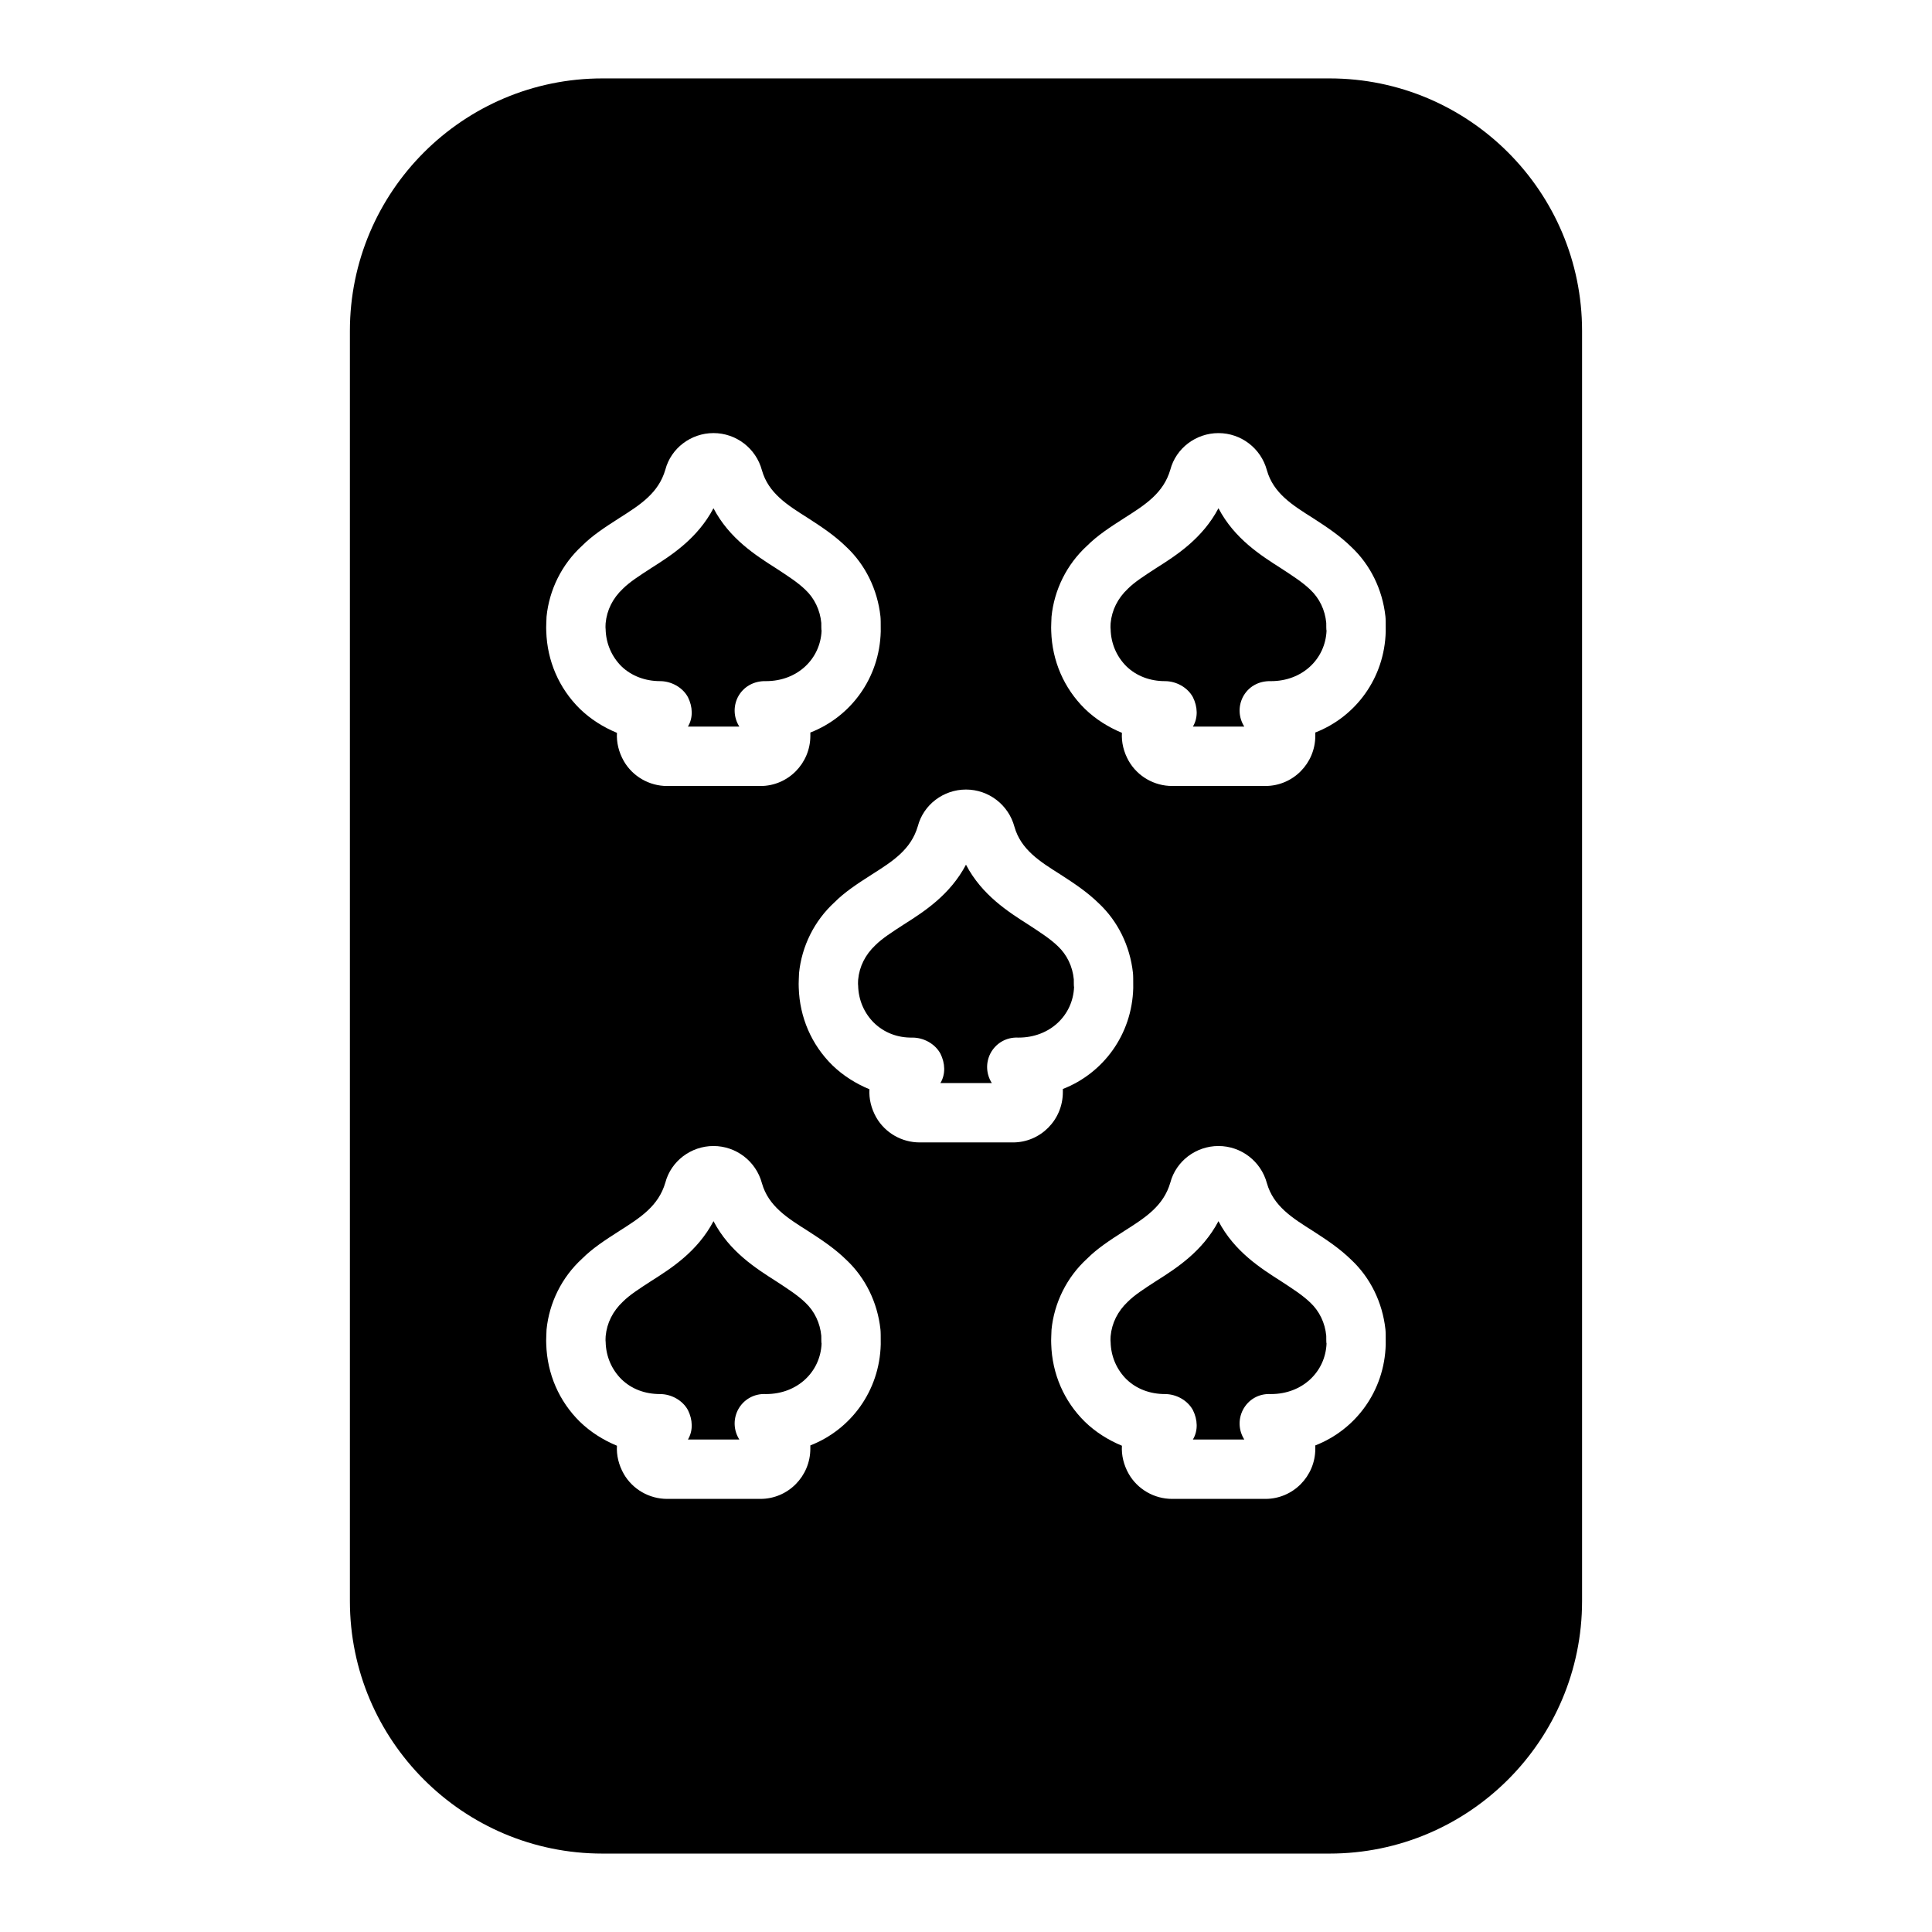
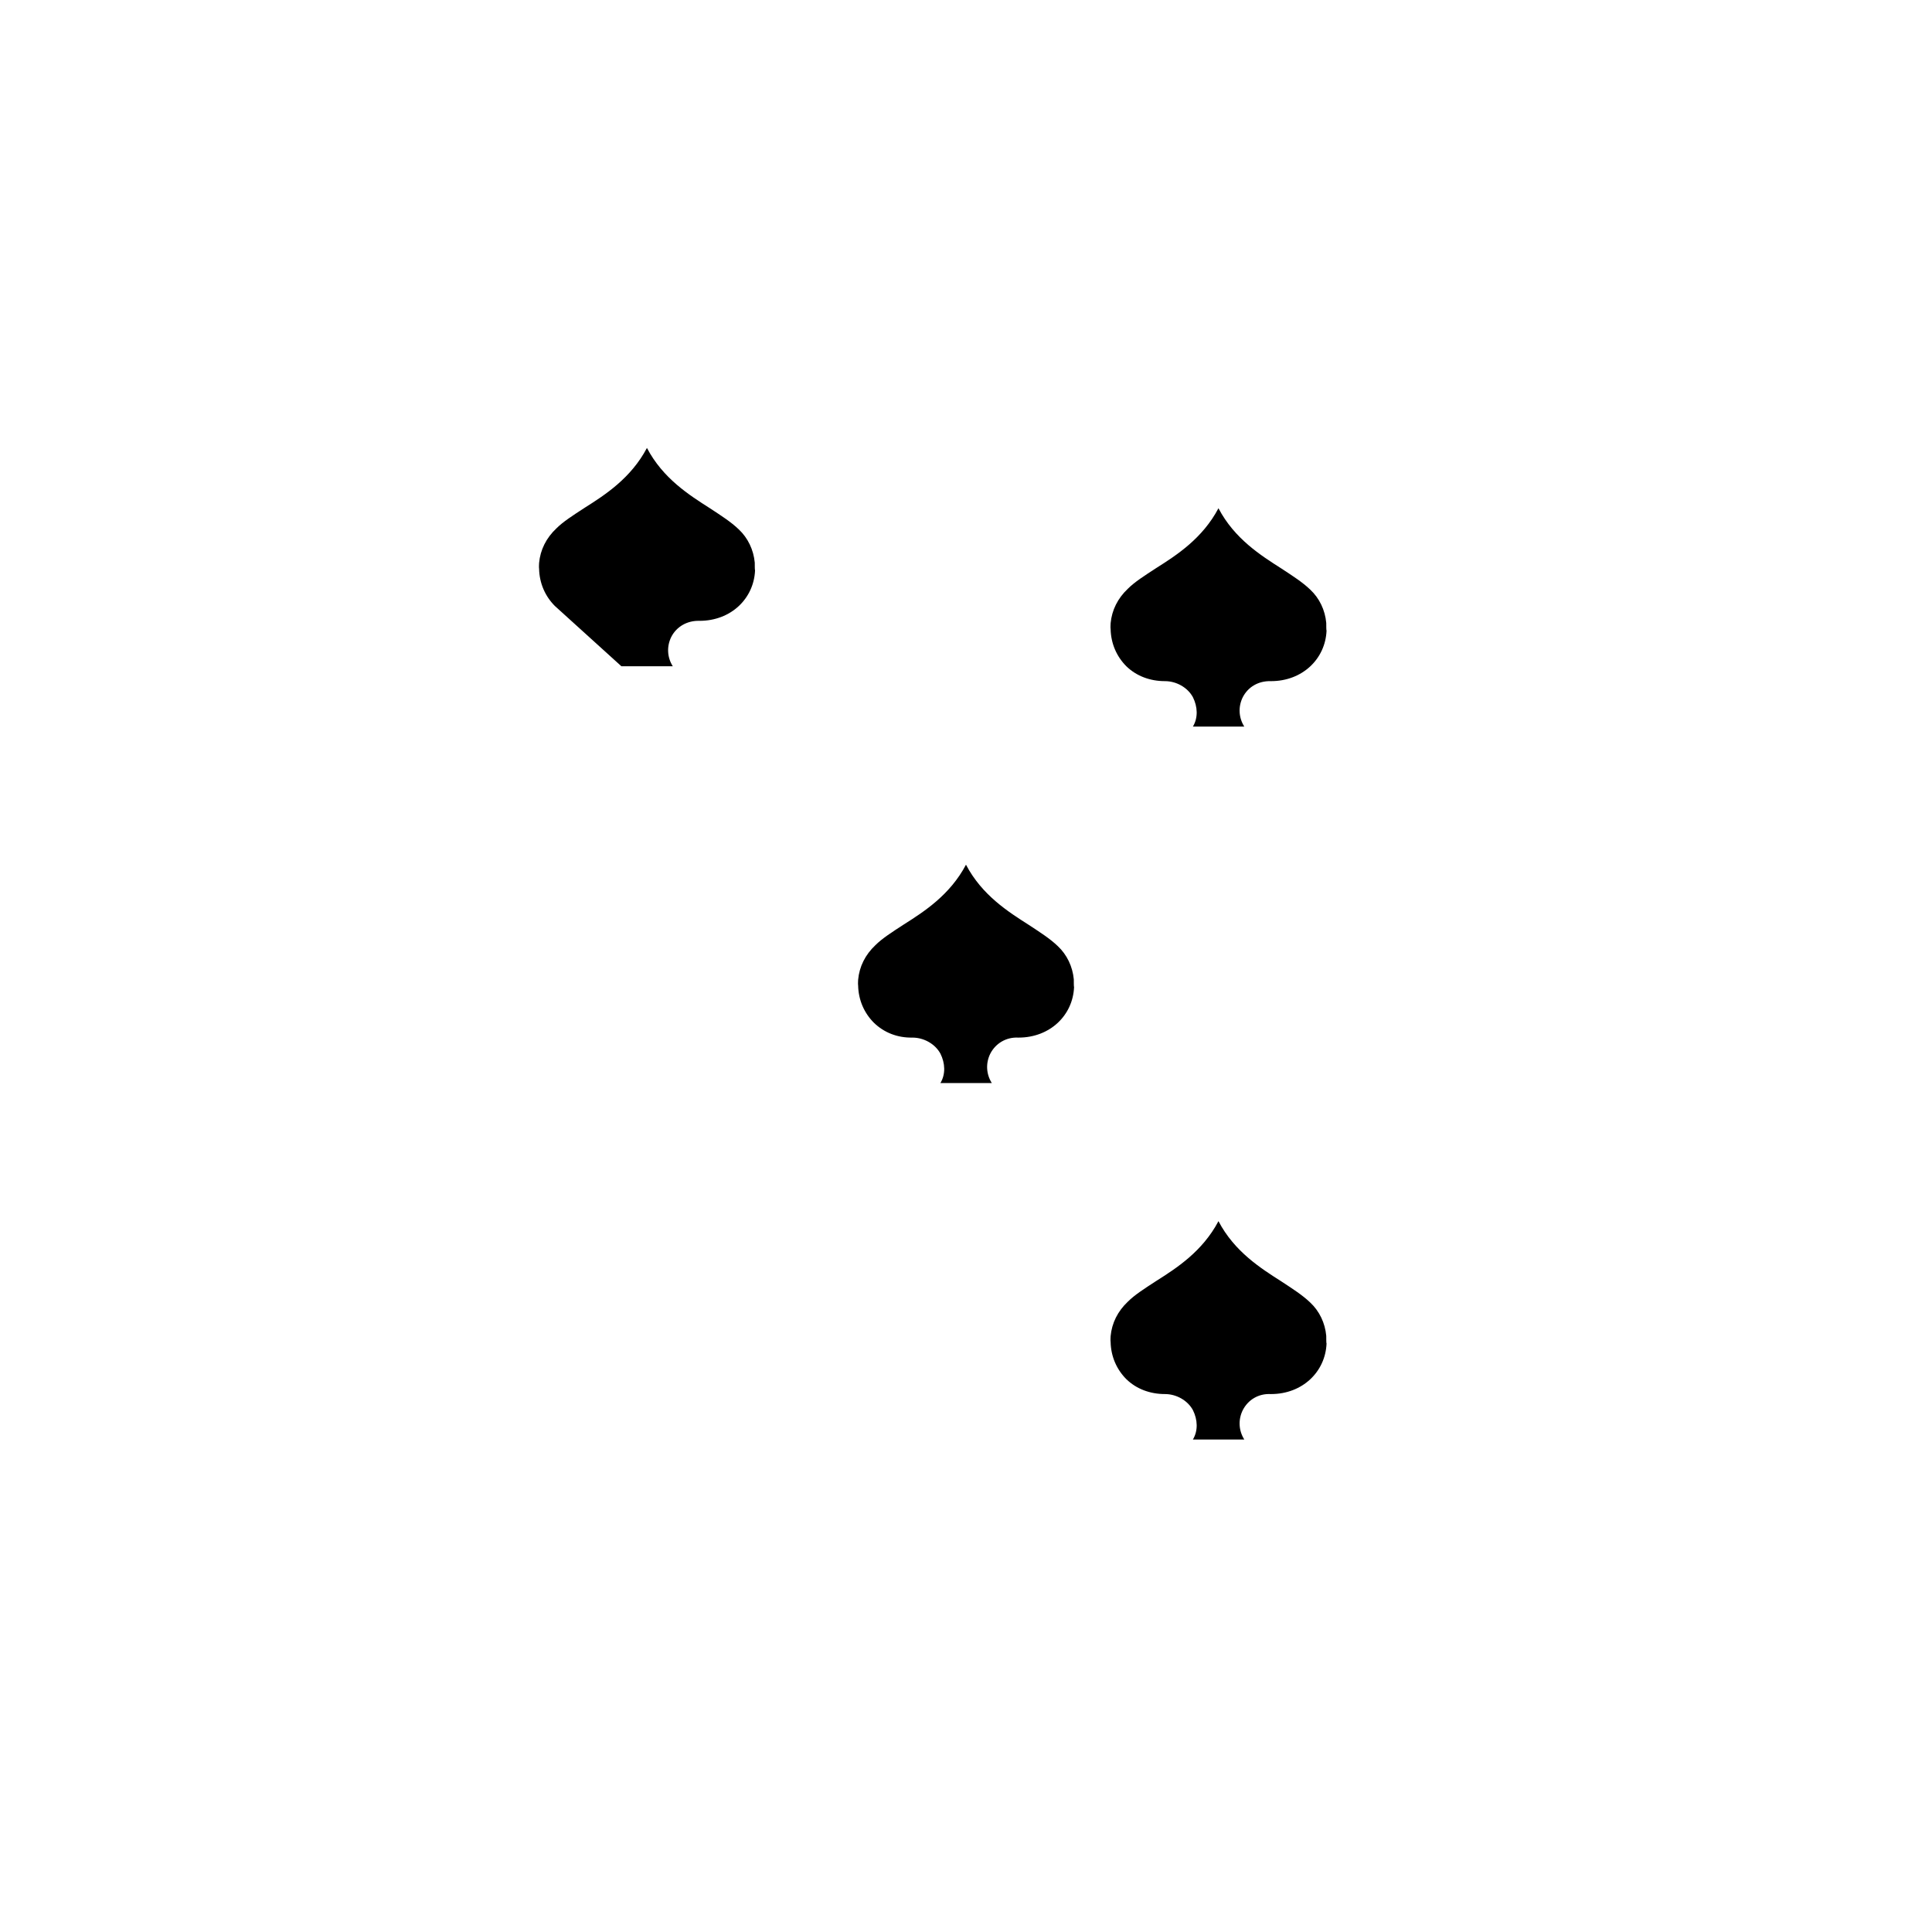
<svg xmlns="http://www.w3.org/2000/svg" fill="#000000" width="800px" height="800px" version="1.1" viewBox="144 144 512 512">
  <g>
-     <path d="m496.35 164.78h-192.71c-36.918 0-66.914 29.992-66.914 66.914v336.61c0 36.918 29.992 66.914 66.914 66.914h192.71c36.918 0 66.914-29.992 66.914-66.914v-336.61c0-36.922-29.992-66.914-66.914-66.914zm-207.51 142.64c0.707-7.086 4.016-13.855 9.445-18.812 2.676-2.676 5.902-4.801 9.84-7.32 5.59-3.543 10.391-6.613 12.203-12.832 1.496-5.668 6.769-9.684 12.754-9.684 5.984 0 11.258 4.016 12.832 9.84 1.73 6.141 6.848 9.289 12.203 12.676 3.777 2.441 7.086 4.644 10.156 7.637 5.039 4.723 8.266 11.258 9.055 18.422 0.078 0.707 0.078 1.73 0.078 4.016-0.316 12.359-7.949 22.594-18.656 26.766v0.867c0 7.32-5.902 13.305-13.227 13.305h-24.719c-4.723 0-9.133-2.519-11.492-6.613-1.34-2.363-1.969-4.961-1.812-7.477-3.621-1.496-7.008-3.621-9.84-6.375-5.512-5.434-8.66-12.676-8.895-20.547-0.082-0.953 0.074-3.473 0.074-3.867zm69.906 219.63v0.867c0 7.32-5.902 13.305-13.227 13.305h-24.719c-4.723 0-9.133-2.519-11.492-6.613-1.34-2.363-1.969-4.961-1.812-7.477-3.621-1.496-7.008-3.621-9.84-6.375-5.512-5.434-8.66-12.676-8.895-20.547-0.078-0.945 0.078-3.465 0.078-3.856 0.707-7.086 4.016-13.855 9.445-18.812 2.676-2.676 5.902-4.801 9.84-7.32 5.59-3.543 10.391-6.613 12.203-12.832 1.496-5.668 6.769-9.684 12.754-9.684 5.984 0 11.258 4.016 12.832 9.84 1.73 6.141 6.848 9.289 12.203 12.676 3.777 2.441 7.086 4.644 10.156 7.637 5.039 4.723 8.266 11.258 9.055 18.422 0.078 0.707 0.078 1.73 0.078 4.016-0.32 12.348-7.957 22.578-18.66 26.754zm53.688-80.297h-24.719c-4.723 0-9.133-2.519-11.492-6.613-1.34-2.363-1.969-4.961-1.812-7.477-3.621-1.496-7.008-3.621-9.84-6.375-5.512-5.434-8.66-12.676-8.895-20.547-0.078-0.945 0.078-3.465 0.078-3.856 0.707-7.086 4.016-13.855 9.445-18.812 2.676-2.676 5.902-4.801 9.84-7.32 5.59-3.543 10.391-6.613 12.203-12.832 1.496-5.668 6.769-9.684 12.754-9.684s11.258 4.016 12.832 9.84c1.73 6.141 6.848 9.289 12.203 12.676 3.777 2.441 7.086 4.644 10.156 7.637 5.039 4.723 8.266 11.258 9.055 18.422 0.078 0.707 0.078 1.73 0.078 4.016-0.316 12.359-7.949 22.594-18.656 26.766v0.867c-0.008 7.312-5.91 13.293-13.23 13.293zm80.137 80.297v0.867c0 7.32-5.902 13.305-13.227 13.305h-24.719c-4.723 0-9.133-2.519-11.492-6.613-1.34-2.363-1.969-4.961-1.812-7.477-3.621-1.496-7.008-3.621-9.84-6.375-5.512-5.434-8.66-12.676-8.895-20.547-0.078-0.945 0.078-3.465 0.078-3.856 0.707-7.086 4.016-13.855 9.445-18.812 2.676-2.676 5.902-4.801 9.84-7.32 5.59-3.543 10.391-6.613 12.203-12.832 1.496-5.668 6.769-9.684 12.754-9.684s11.258 4.016 12.832 9.84c1.73 6.141 6.848 9.289 12.203 12.676 3.777 2.441 7.086 4.644 10.156 7.637 5.039 4.723 8.266 11.258 9.055 18.422 0.078 0.707 0.078 1.73 0.078 4.016-0.32 12.348-7.953 22.578-18.66 26.754zm0-188.93v0.867c0 7.32-5.902 13.305-13.227 13.305h-24.719c-4.723 0-9.133-2.519-11.492-6.613-1.34-2.363-1.969-4.961-1.812-7.477-3.621-1.496-7.008-3.621-9.84-6.375-5.512-5.434-8.66-12.676-8.895-20.547-0.078-0.945 0.078-3.465 0.078-3.856 0.707-7.086 4.016-13.855 9.445-18.812 2.676-2.676 5.902-4.801 9.84-7.32 5.59-3.543 10.391-6.613 12.203-12.832 1.496-5.668 6.769-9.684 12.754-9.684s11.258 4.016 12.832 9.84c1.73 6.141 6.848 9.289 12.203 12.676 3.777 2.441 7.086 4.644 10.156 7.637 5.039 4.723 8.266 11.258 9.055 18.422 0.078 0.707 0.078 1.73 0.078 4.016-0.32 12.348-7.953 22.582-18.66 26.754z" />
-     <path d="m308.68 320.57c2.676 2.598 6.375 3.938 10.234 3.938 2.992 0 5.984 1.652 7.398 4.25 1.258 2.519 1.418 5.434 0 7.793h13.617c-1.496-2.363-1.652-5.273-0.395-7.793 1.418-2.754 4.25-4.328 7.398-4.25h0.078c8.344 0 14.406-5.902 14.719-13.383-0.078 0-0.078-1.418-0.078-2.047-0.316-3.387-1.812-6.535-4.25-8.816-2.047-1.969-4.644-3.621-7.637-5.59-5.434-3.465-12.438-7.871-16.688-15.98-4.25 8.031-11.098 12.438-16.453 15.824-3.148 2.047-5.746 3.699-7.559 5.512-2.676 2.519-4.25 5.668-4.566 9.133 0 0.234-0.078 1.102 0 1.574 0.086 3.773 1.582 7.238 4.18 9.836z" />
-     <path d="m357.41 489.19c-2.047-1.969-4.644-3.621-7.637-5.59-5.434-3.465-12.438-7.871-16.688-15.98-4.25 8.031-11.098 12.438-16.453 15.824-3.148 2.047-5.746 3.699-7.559 5.512-2.676 2.519-4.25 5.668-4.566 9.133 0 0.234-0.078 1.102 0 1.574 0.078 3.777 1.574 7.242 4.172 9.84 2.676 2.598 6.219 3.938 10.234 3.938 2.992 0 5.984 1.652 7.398 4.25 1.258 2.519 1.418 5.434 0 7.793h13.617c-1.496-2.363-1.652-5.273-0.395-7.793 1.418-2.754 4.25-4.41 7.398-4.25h0.078c8.344 0 14.406-5.902 14.719-13.383-0.078 0-0.078-1.418-0.078-2.047-0.305-3.387-1.801-6.535-4.242-8.82z" />
+     <path d="m308.68 320.57h13.617c-1.496-2.363-1.652-5.273-0.395-7.793 1.418-2.754 4.25-4.328 7.398-4.25h0.078c8.344 0 14.406-5.902 14.719-13.383-0.078 0-0.078-1.418-0.078-2.047-0.316-3.387-1.812-6.535-4.25-8.816-2.047-1.969-4.644-3.621-7.637-5.59-5.434-3.465-12.438-7.871-16.688-15.98-4.25 8.031-11.098 12.438-16.453 15.824-3.148 2.047-5.746 3.699-7.559 5.512-2.676 2.519-4.25 5.668-4.566 9.133 0 0.234-0.078 1.102 0 1.574 0.086 3.773 1.582 7.238 4.18 9.836z" />
    <path d="m491.23 300.26c-2.047-1.969-4.644-3.621-7.637-5.59-5.434-3.465-12.438-7.871-16.688-15.98-4.25 8.031-11.098 12.438-16.453 15.824-3.148 2.047-5.746 3.699-7.559 5.512-2.676 2.519-4.25 5.668-4.566 9.133 0 0.234-0.078 1.102 0 1.574 0.078 3.777 1.574 7.242 4.172 9.84 2.676 2.598 6.297 3.938 10.234 3.938 2.992 0 5.984 1.652 7.398 4.25 1.258 2.519 1.418 5.434 0 7.793h13.617c-1.496-2.363-1.652-5.273-0.395-7.793 1.418-2.754 4.172-4.328 7.398-4.25h0.078c8.344 0 14.406-5.902 14.719-13.383-0.078 0-0.078-1.418-0.078-2.047-0.305-3.391-1.801-6.539-4.242-8.82z" />
    <path d="m491.23 489.19c-2.047-1.969-4.644-3.621-7.637-5.59-5.434-3.465-12.438-7.871-16.688-15.98-4.25 8.031-11.098 12.438-16.453 15.824-3.148 2.047-5.746 3.699-7.559 5.512-2.676 2.519-4.25 5.668-4.566 9.133 0 0.234-0.078 1.102 0 1.574 0.078 3.777 1.574 7.242 4.172 9.84 2.676 2.598 6.297 3.938 10.234 3.938 2.992 0 5.984 1.652 7.398 4.25 1.258 2.519 1.418 5.434 0 7.793h13.617c-1.496-2.363-1.652-5.273-0.395-7.793 1.418-2.754 4.172-4.41 7.398-4.25h0.078c8.344 0 14.406-5.902 14.719-13.383-0.078 0-0.078-1.418-0.078-2.047-0.305-3.387-1.801-6.535-4.242-8.82z" />
    <path d="m428.57 403.54c-0.316-3.387-1.812-6.535-4.25-8.816-2.047-1.969-4.644-3.621-7.637-5.59-5.434-3.465-12.438-7.871-16.688-15.98-4.25 8.031-11.098 12.438-16.453 15.824-3.148 2.047-5.746 3.699-7.559 5.512-2.676 2.519-4.25 5.668-4.566 9.133 0 0.234-0.078 1.102 0 1.574 0.078 3.777 1.574 7.242 4.172 9.84 2.676 2.598 6.219 4.016 10.234 3.938 2.992 0 5.984 1.652 7.398 4.25 1.258 2.519 1.418 5.434 0 7.793h13.617c-1.496-2.363-1.652-5.273-0.395-7.793 1.418-2.754 4.25-4.41 7.398-4.25h0.078c8.344 0 14.406-5.902 14.719-13.383-0.07-0.004-0.07-1.418-0.07-2.051z" />
  </g>
</svg>